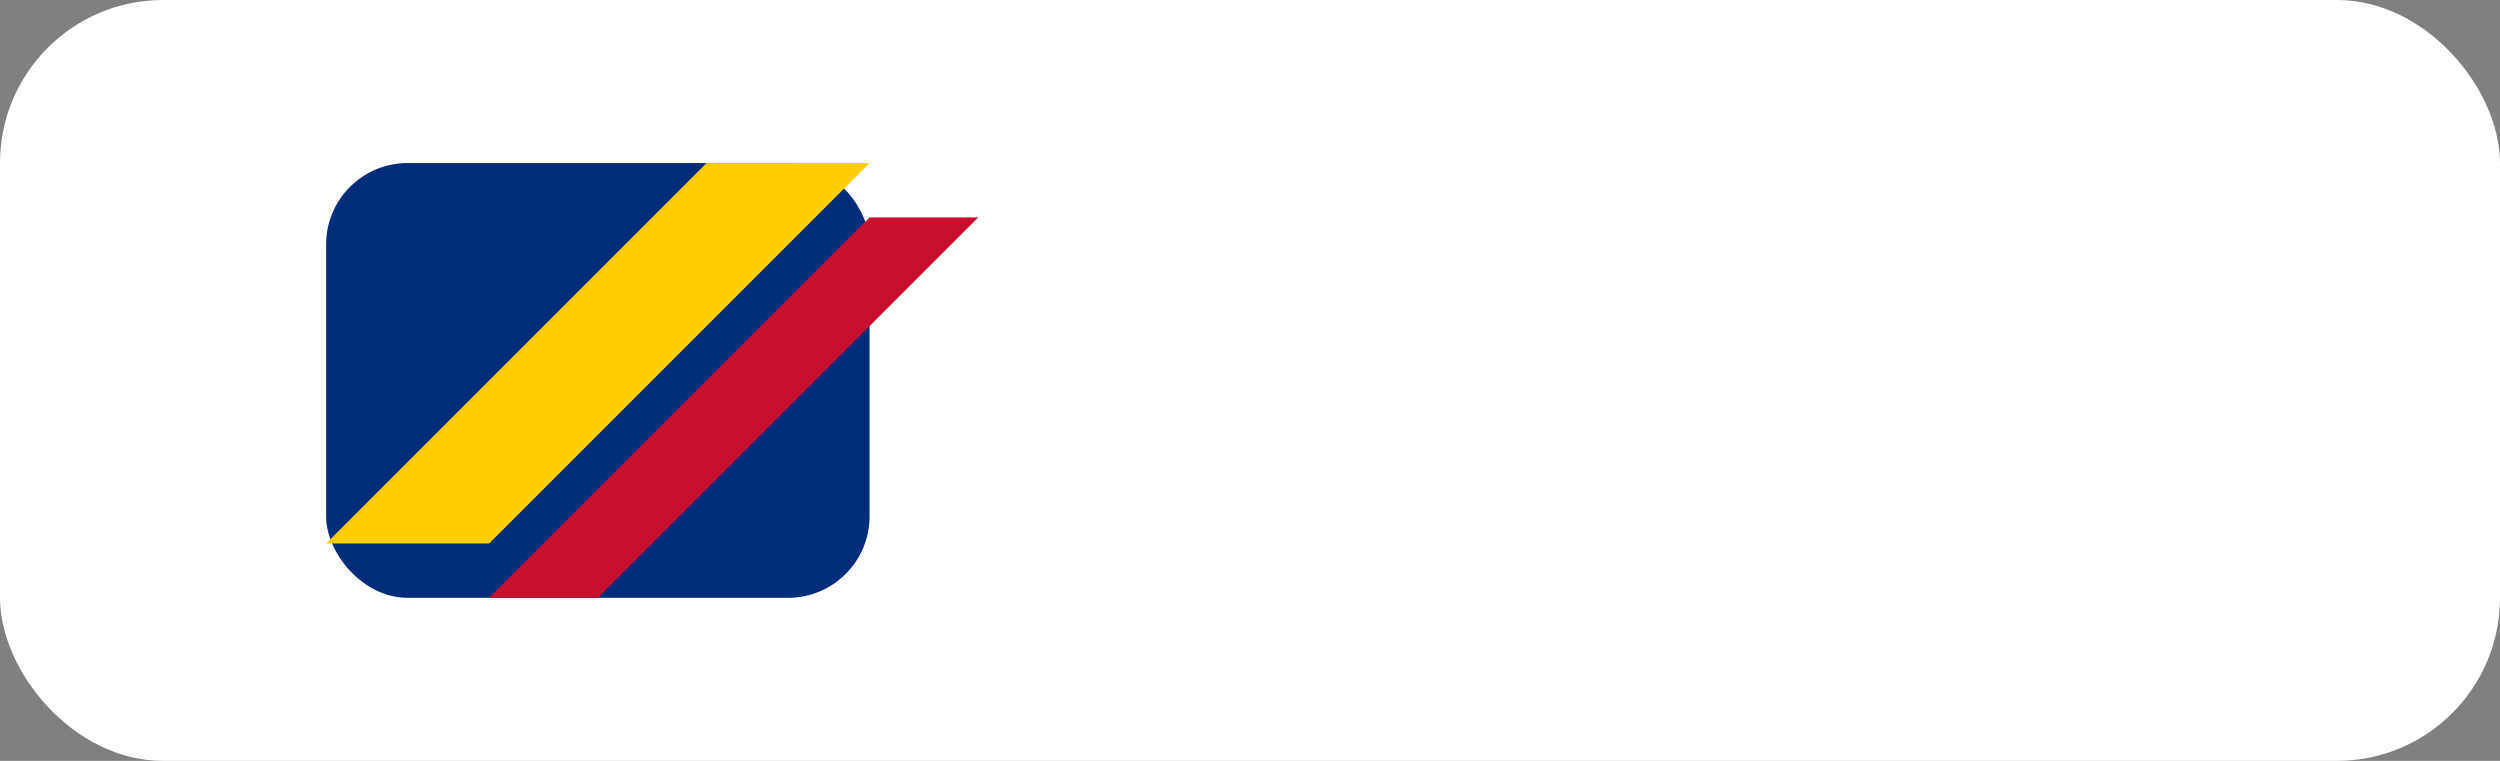
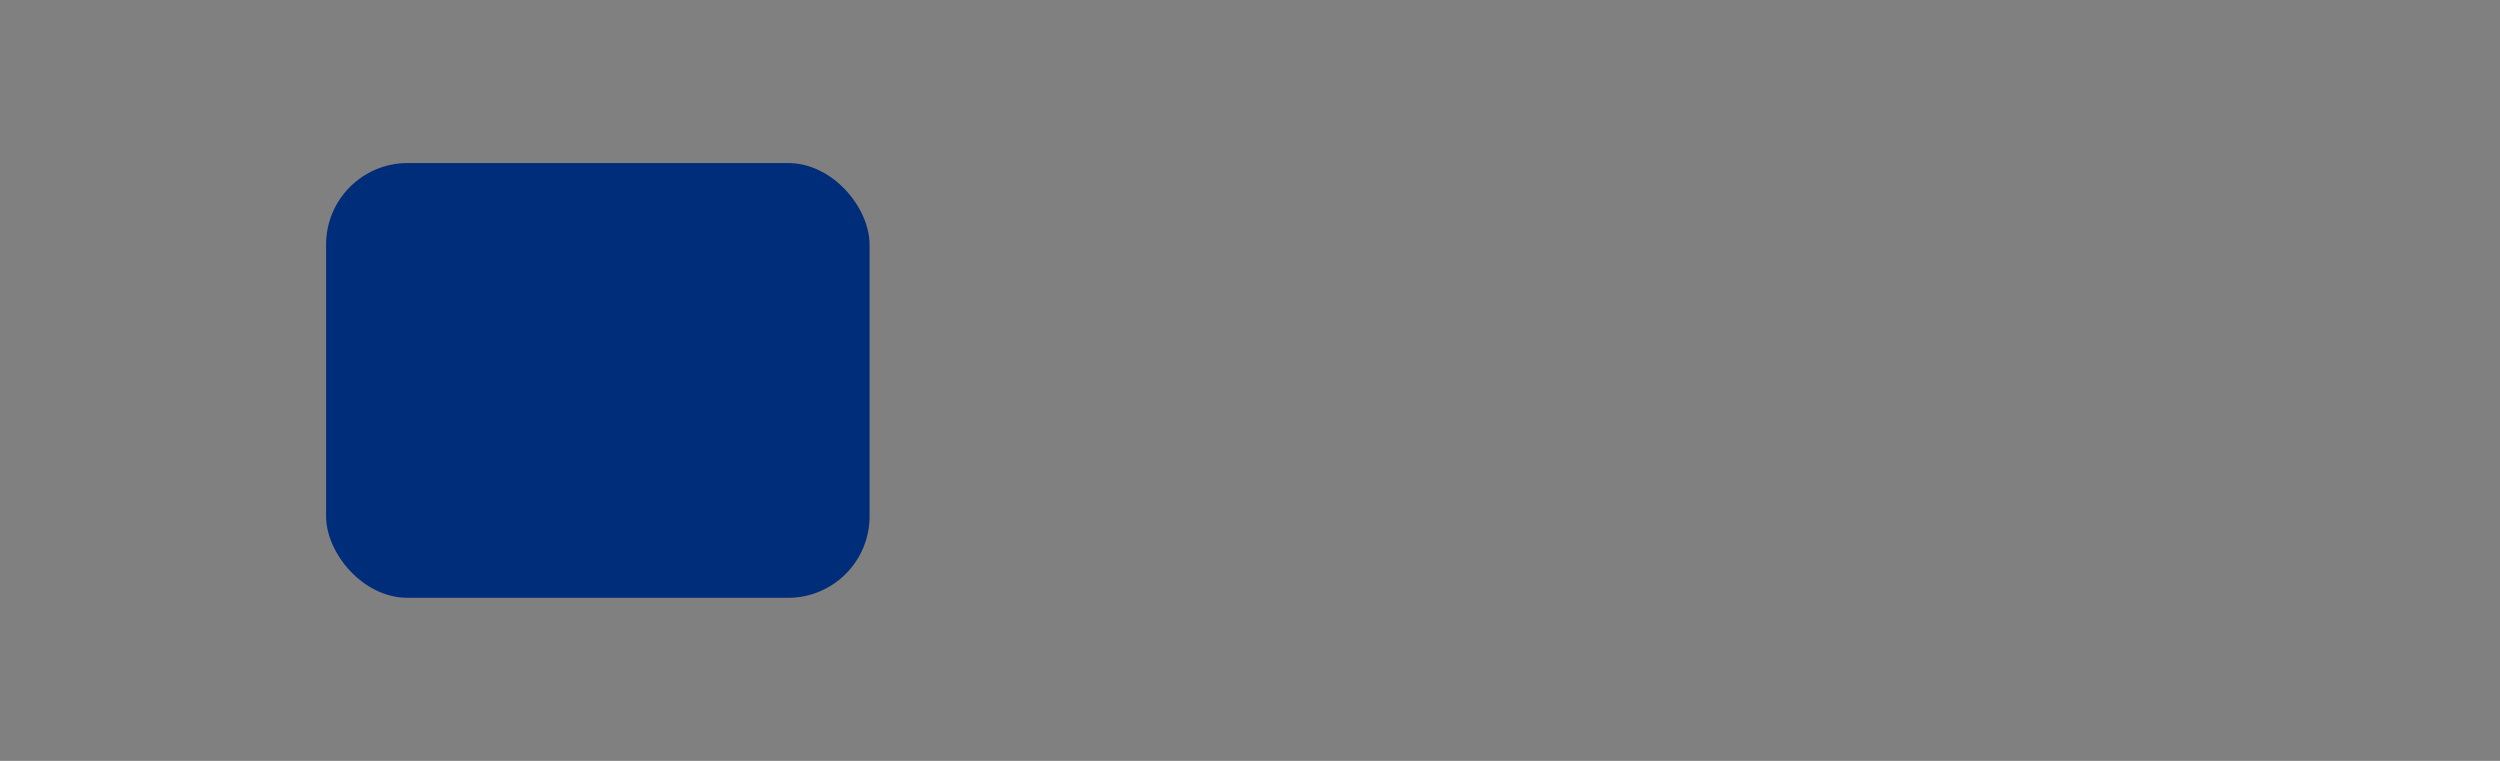
<svg xmlns="http://www.w3.org/2000/svg" width="92" height="28" viewBox="0 0 92 28" fill="none">
  <rect x="0" y="0" width="92" height="28" fill="#808080" stroke="none" />
-   <rect width="92" height="28" rx="6" fill="#fff" />
  <rect x="12" y="6" width="20" height="16" rx="3" fill="#002D7A" />
-   <path d="M12 20l14-14h6l-14 14h-6z" fill="#FFCD00" />
-   <path d="M18 22l14-14h4l-14 14h-4z" fill="#C8102E" />
+   <path d="M12 20l14-14h6h-6z" fill="#FFCD00" />
</svg>